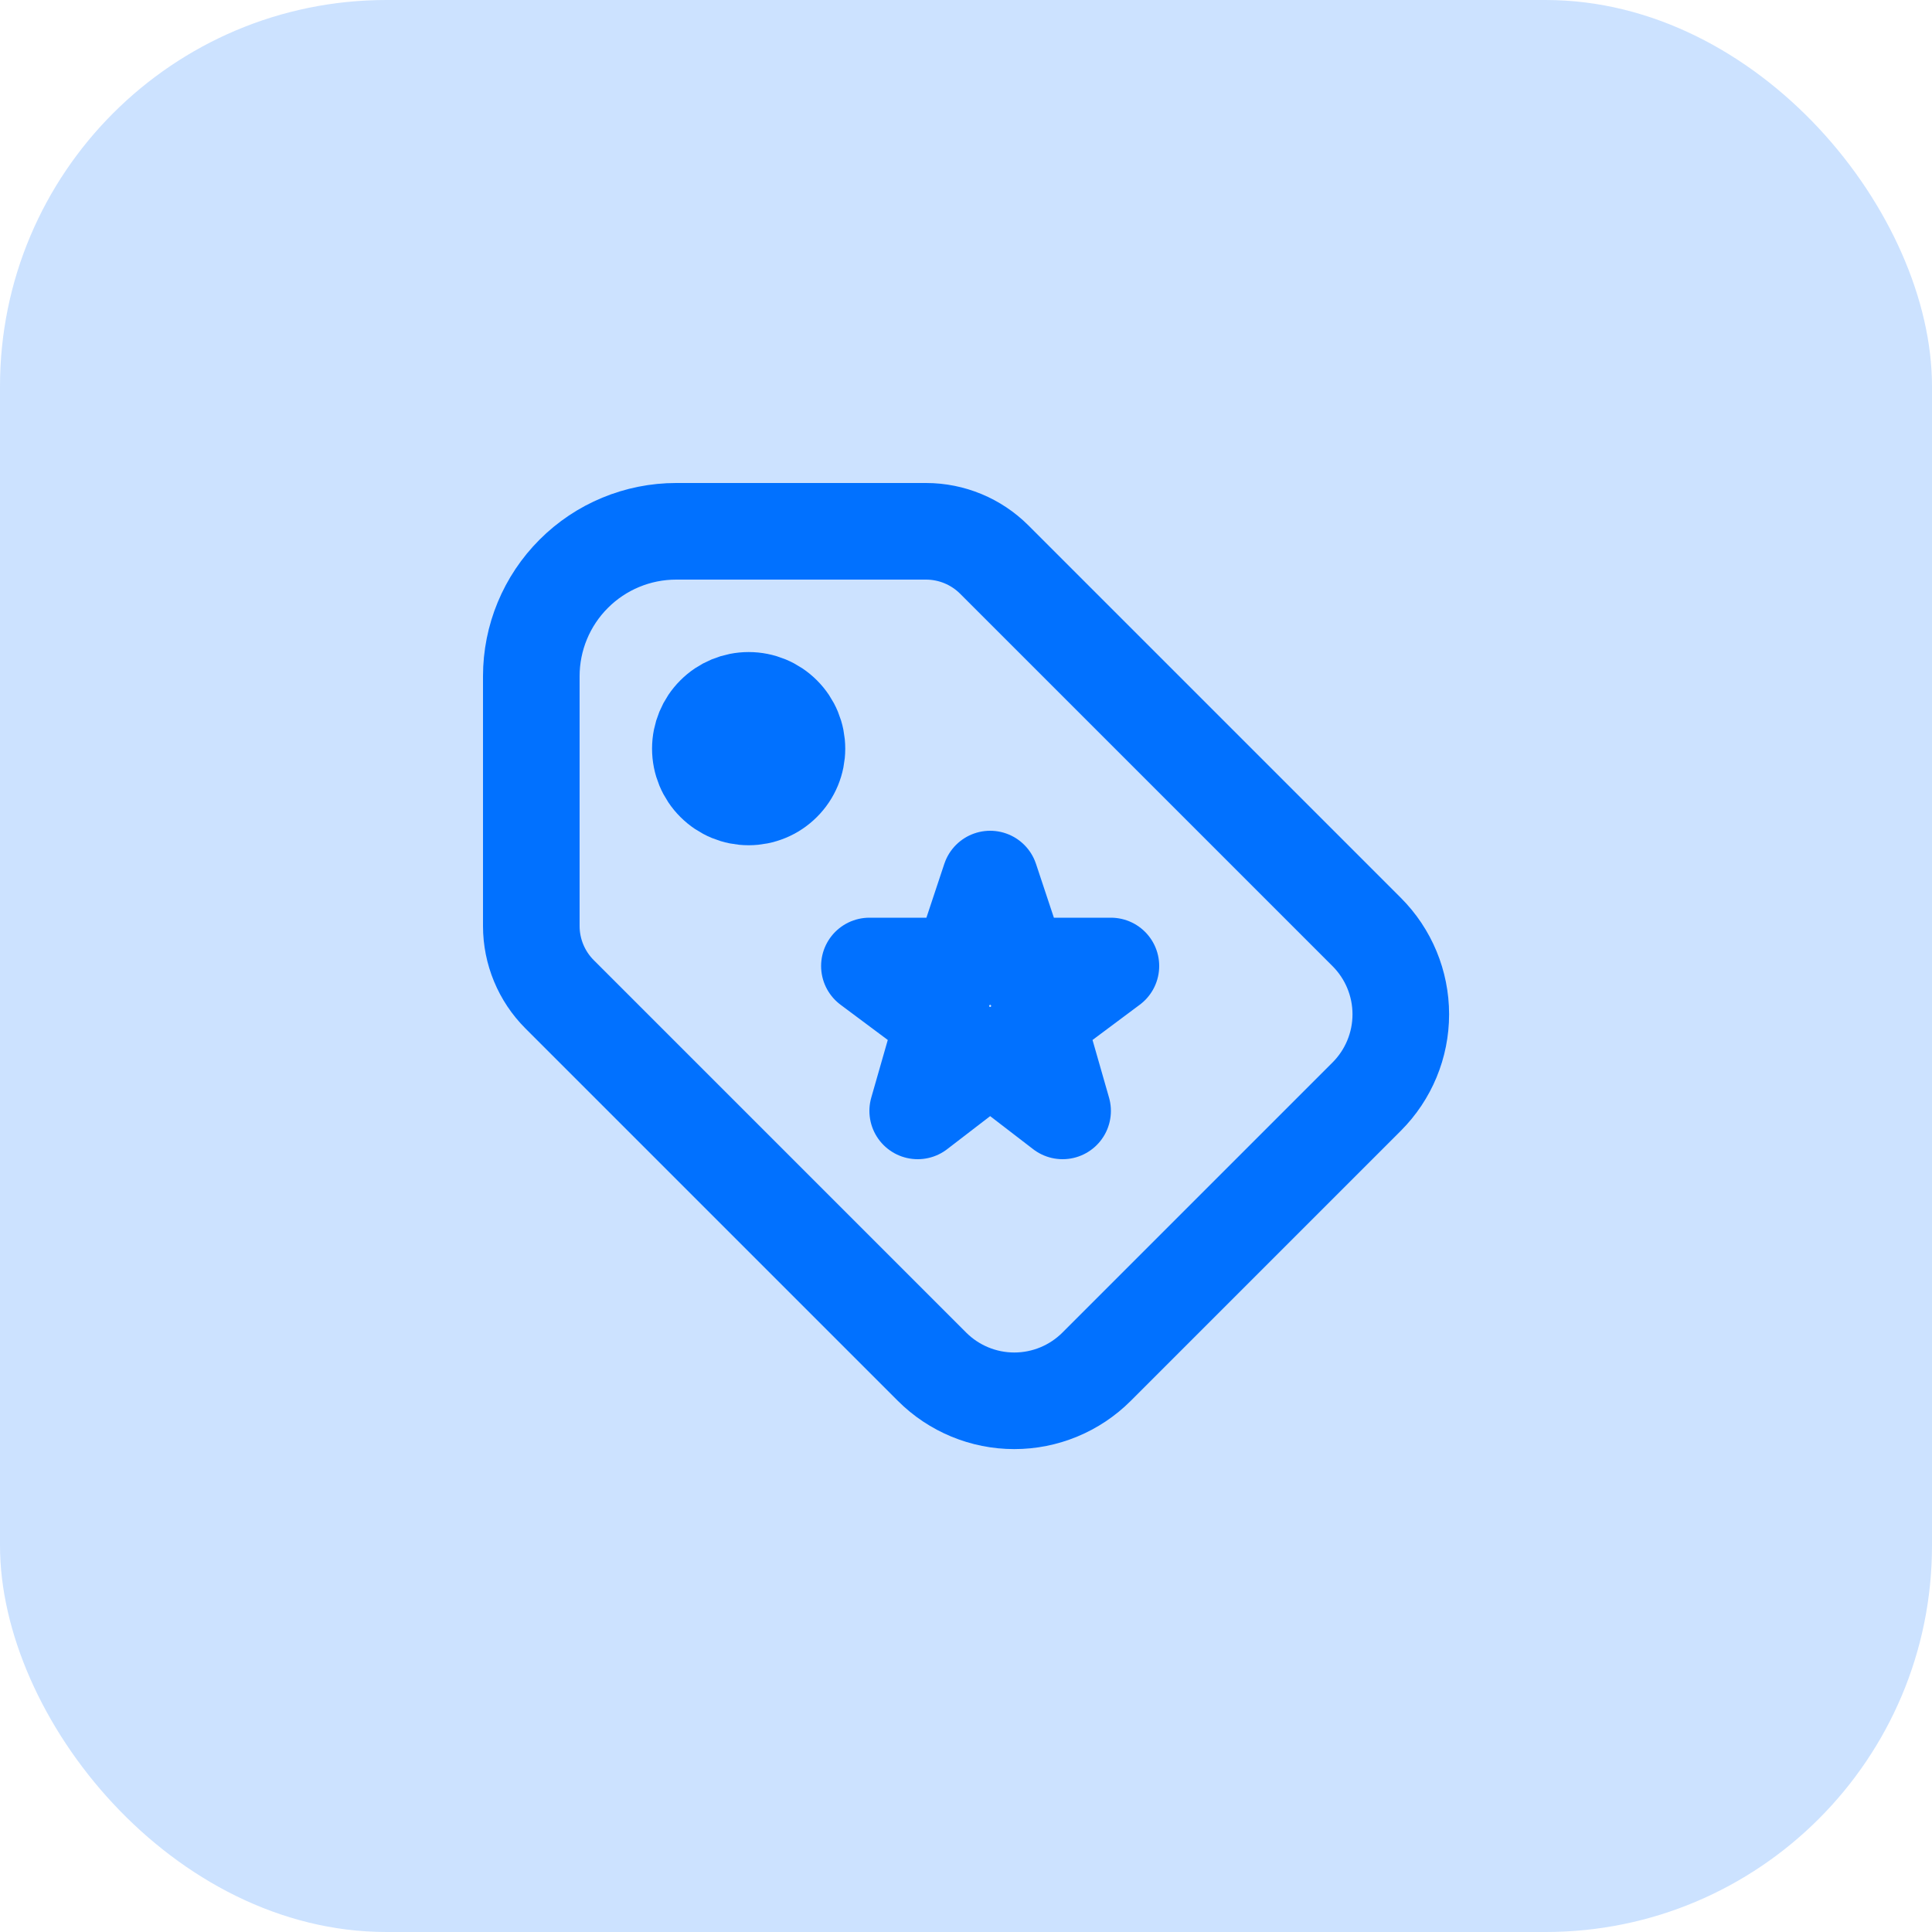
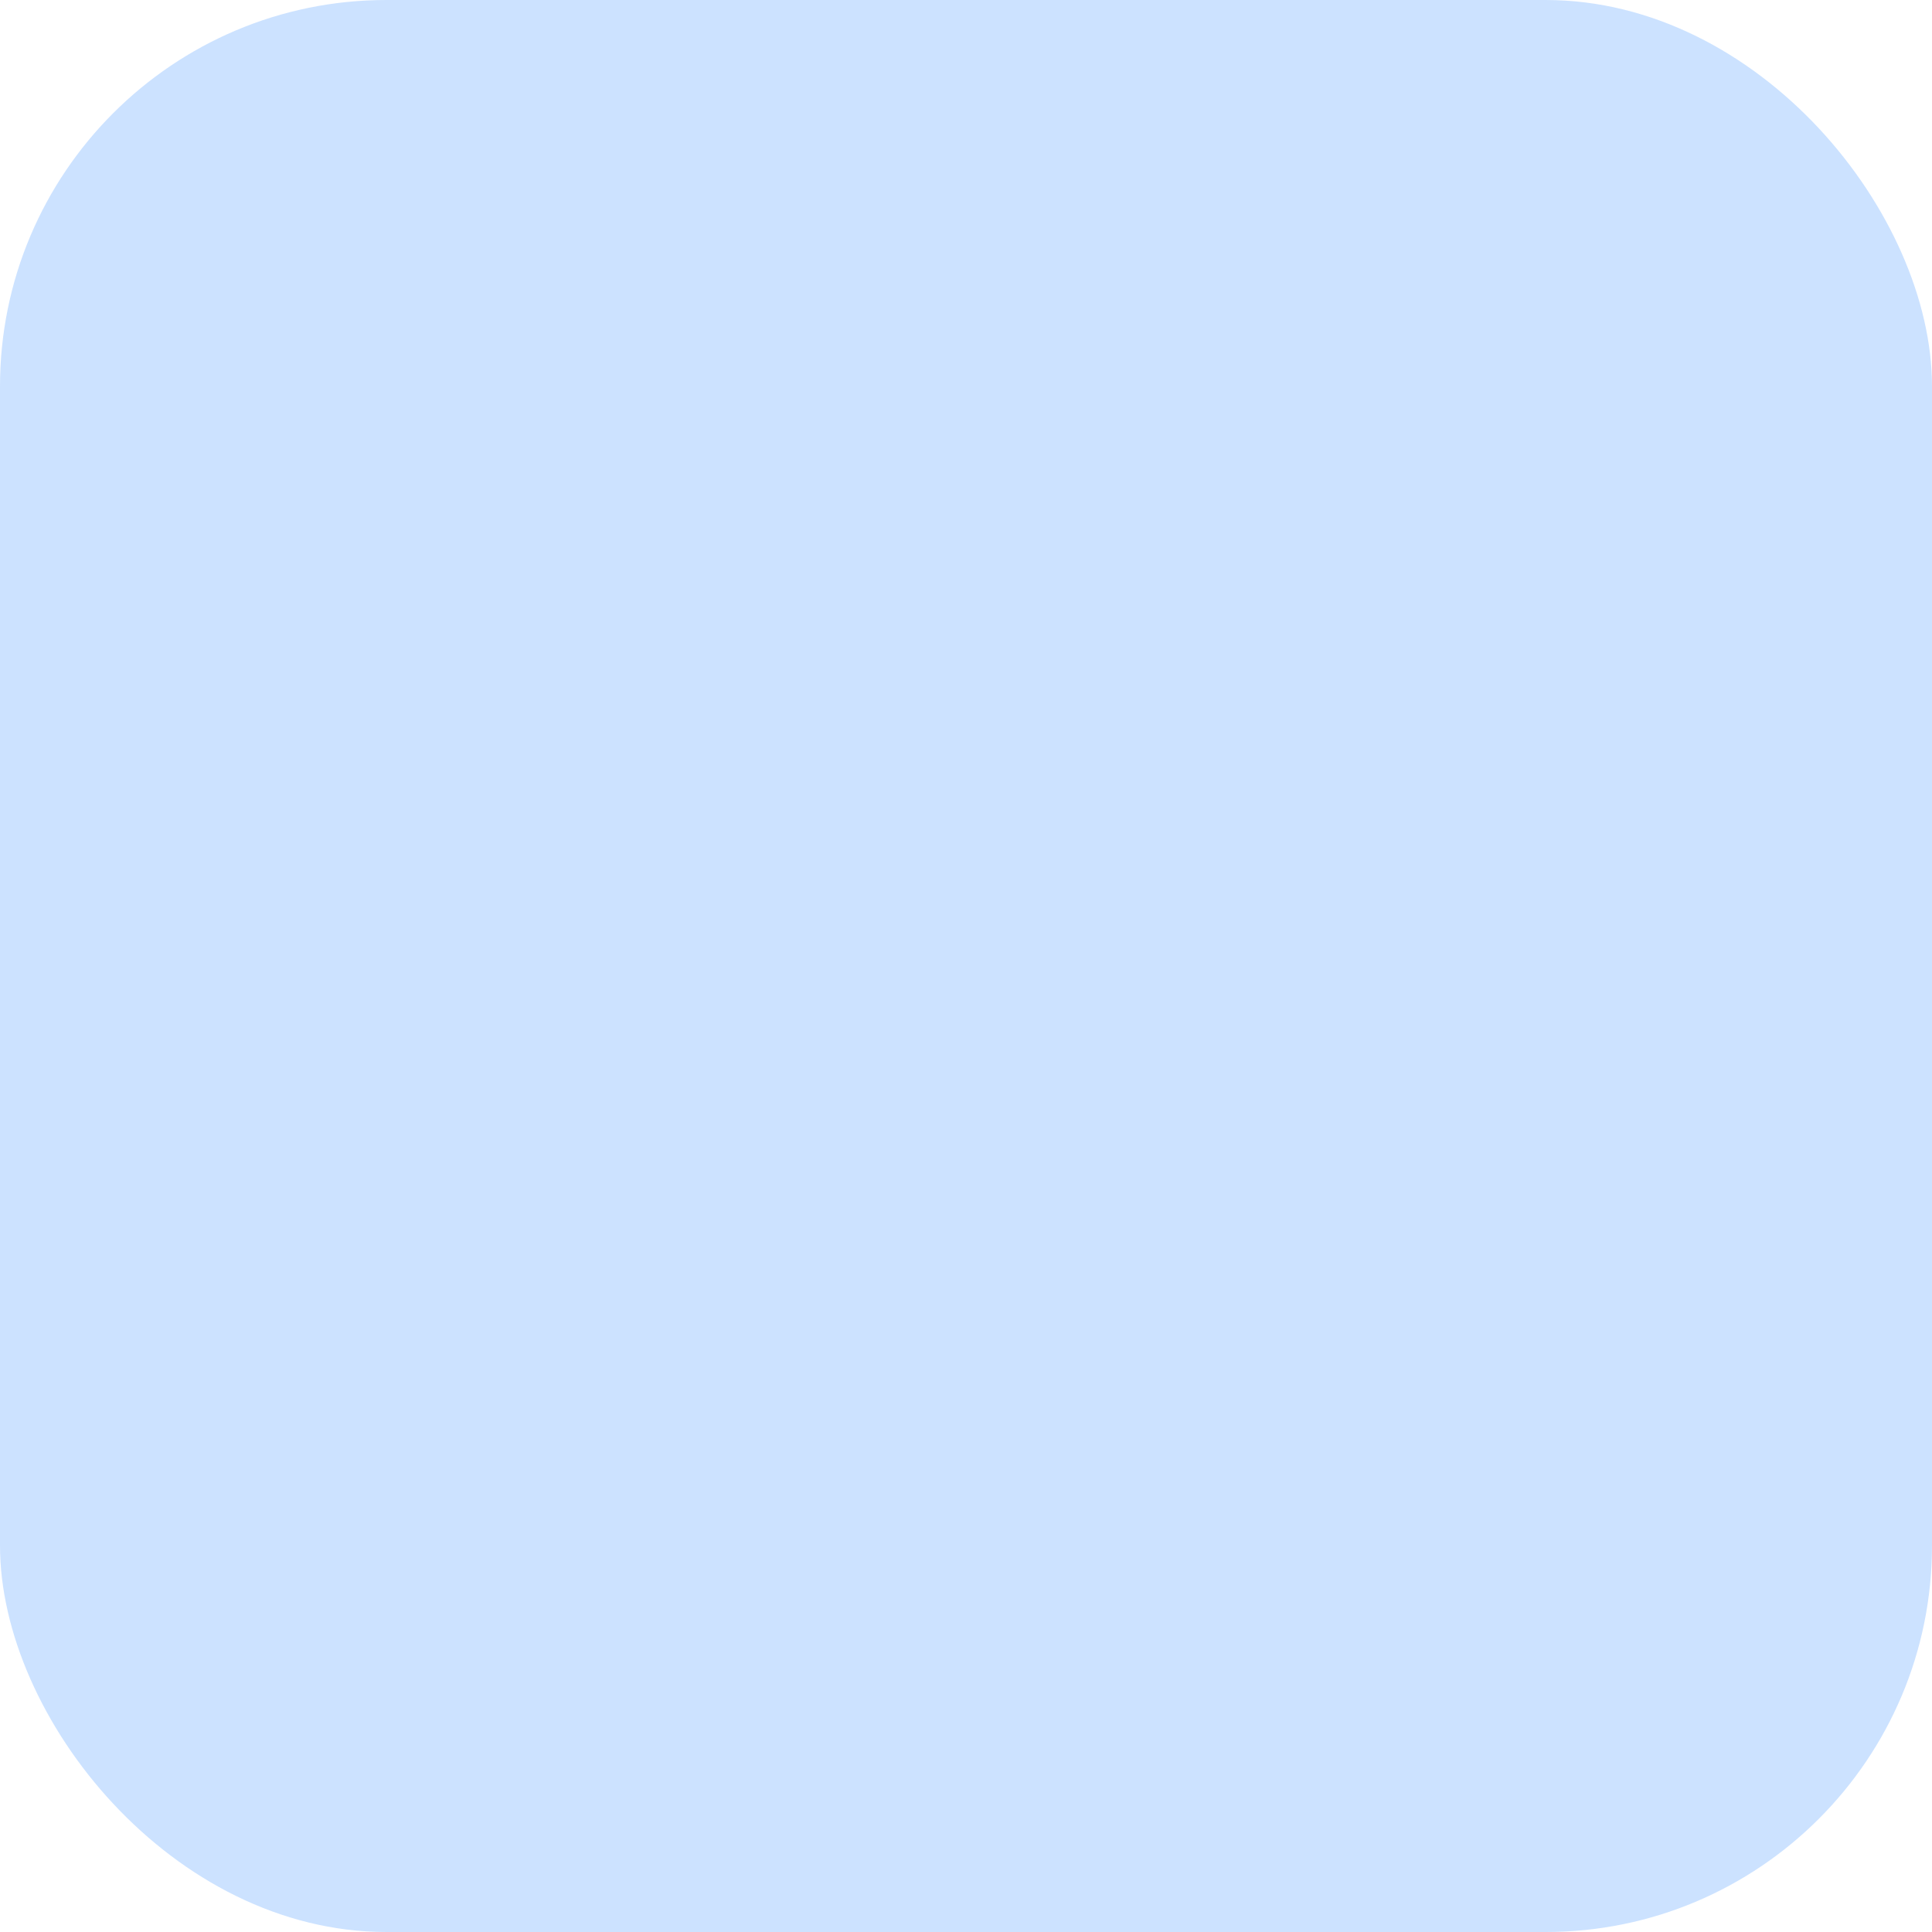
<svg xmlns="http://www.w3.org/2000/svg" width="40" height="40" viewBox="0 0 40 40" fill="none">
  <rect width="40" height="40" rx="8" fill="#0171FF" fill-opacity="0.2" />
  <g clip-path="url(#clip0_3450_6837)">
-     <path d="M14.5 15.5C14.5 15.765 14.605 16.02 14.793 16.207C14.98 16.395 15.235 16.5 15.5 16.5C15.765 16.5 16.02 16.395 16.207 16.207C16.395 16.02 16.5 15.765 16.5 15.5C16.5 15.235 16.395 14.98 16.207 14.793C16.02 14.605 15.765 14.5 15.5 14.5C15.235 14.5 14.98 14.605 14.793 14.793C14.605 14.98 14.5 15.235 14.5 15.5Z" stroke="#0171FF" stroke-width="2" stroke-linecap="round" stroke-linejoin="round" />
-     <path d="M11 14V19.172C11 19.702 11.211 20.211 11.586 20.586L19.296 28.296C19.748 28.748 20.361 29.002 21 29.002C21.639 29.002 22.252 28.748 22.704 28.296L28.296 22.704C28.748 22.252 29.002 21.639 29.002 21C29.002 20.361 28.748 19.748 28.296 19.296L20.586 11.586C20.211 11.211 19.702 11 19.172 11H14C13.204 11 12.441 11.316 11.879 11.879C11.316 12.441 11 13.204 11 14Z" stroke="#0171FF" stroke-width="2" stroke-linecap="round" stroke-linejoin="round" />
-     <path d="M20.5 21.847L19 23L19.532 21.143L18 20H19.902L20.5 18.2L21.098 20H23L21.468 21.143L22 23L20.5 21.847Z" stroke="#0171FF" stroke-width="2" stroke-linecap="round" stroke-linejoin="round" />
-   </g>
+     </g>
  <defs>
    <clipPath id="clip0_3450_6837">
-       <rect width="24" height="24" fill="white" transform="translate(8 8)" />
-     </clipPath>
+       </clipPath>
  </defs>
</svg>